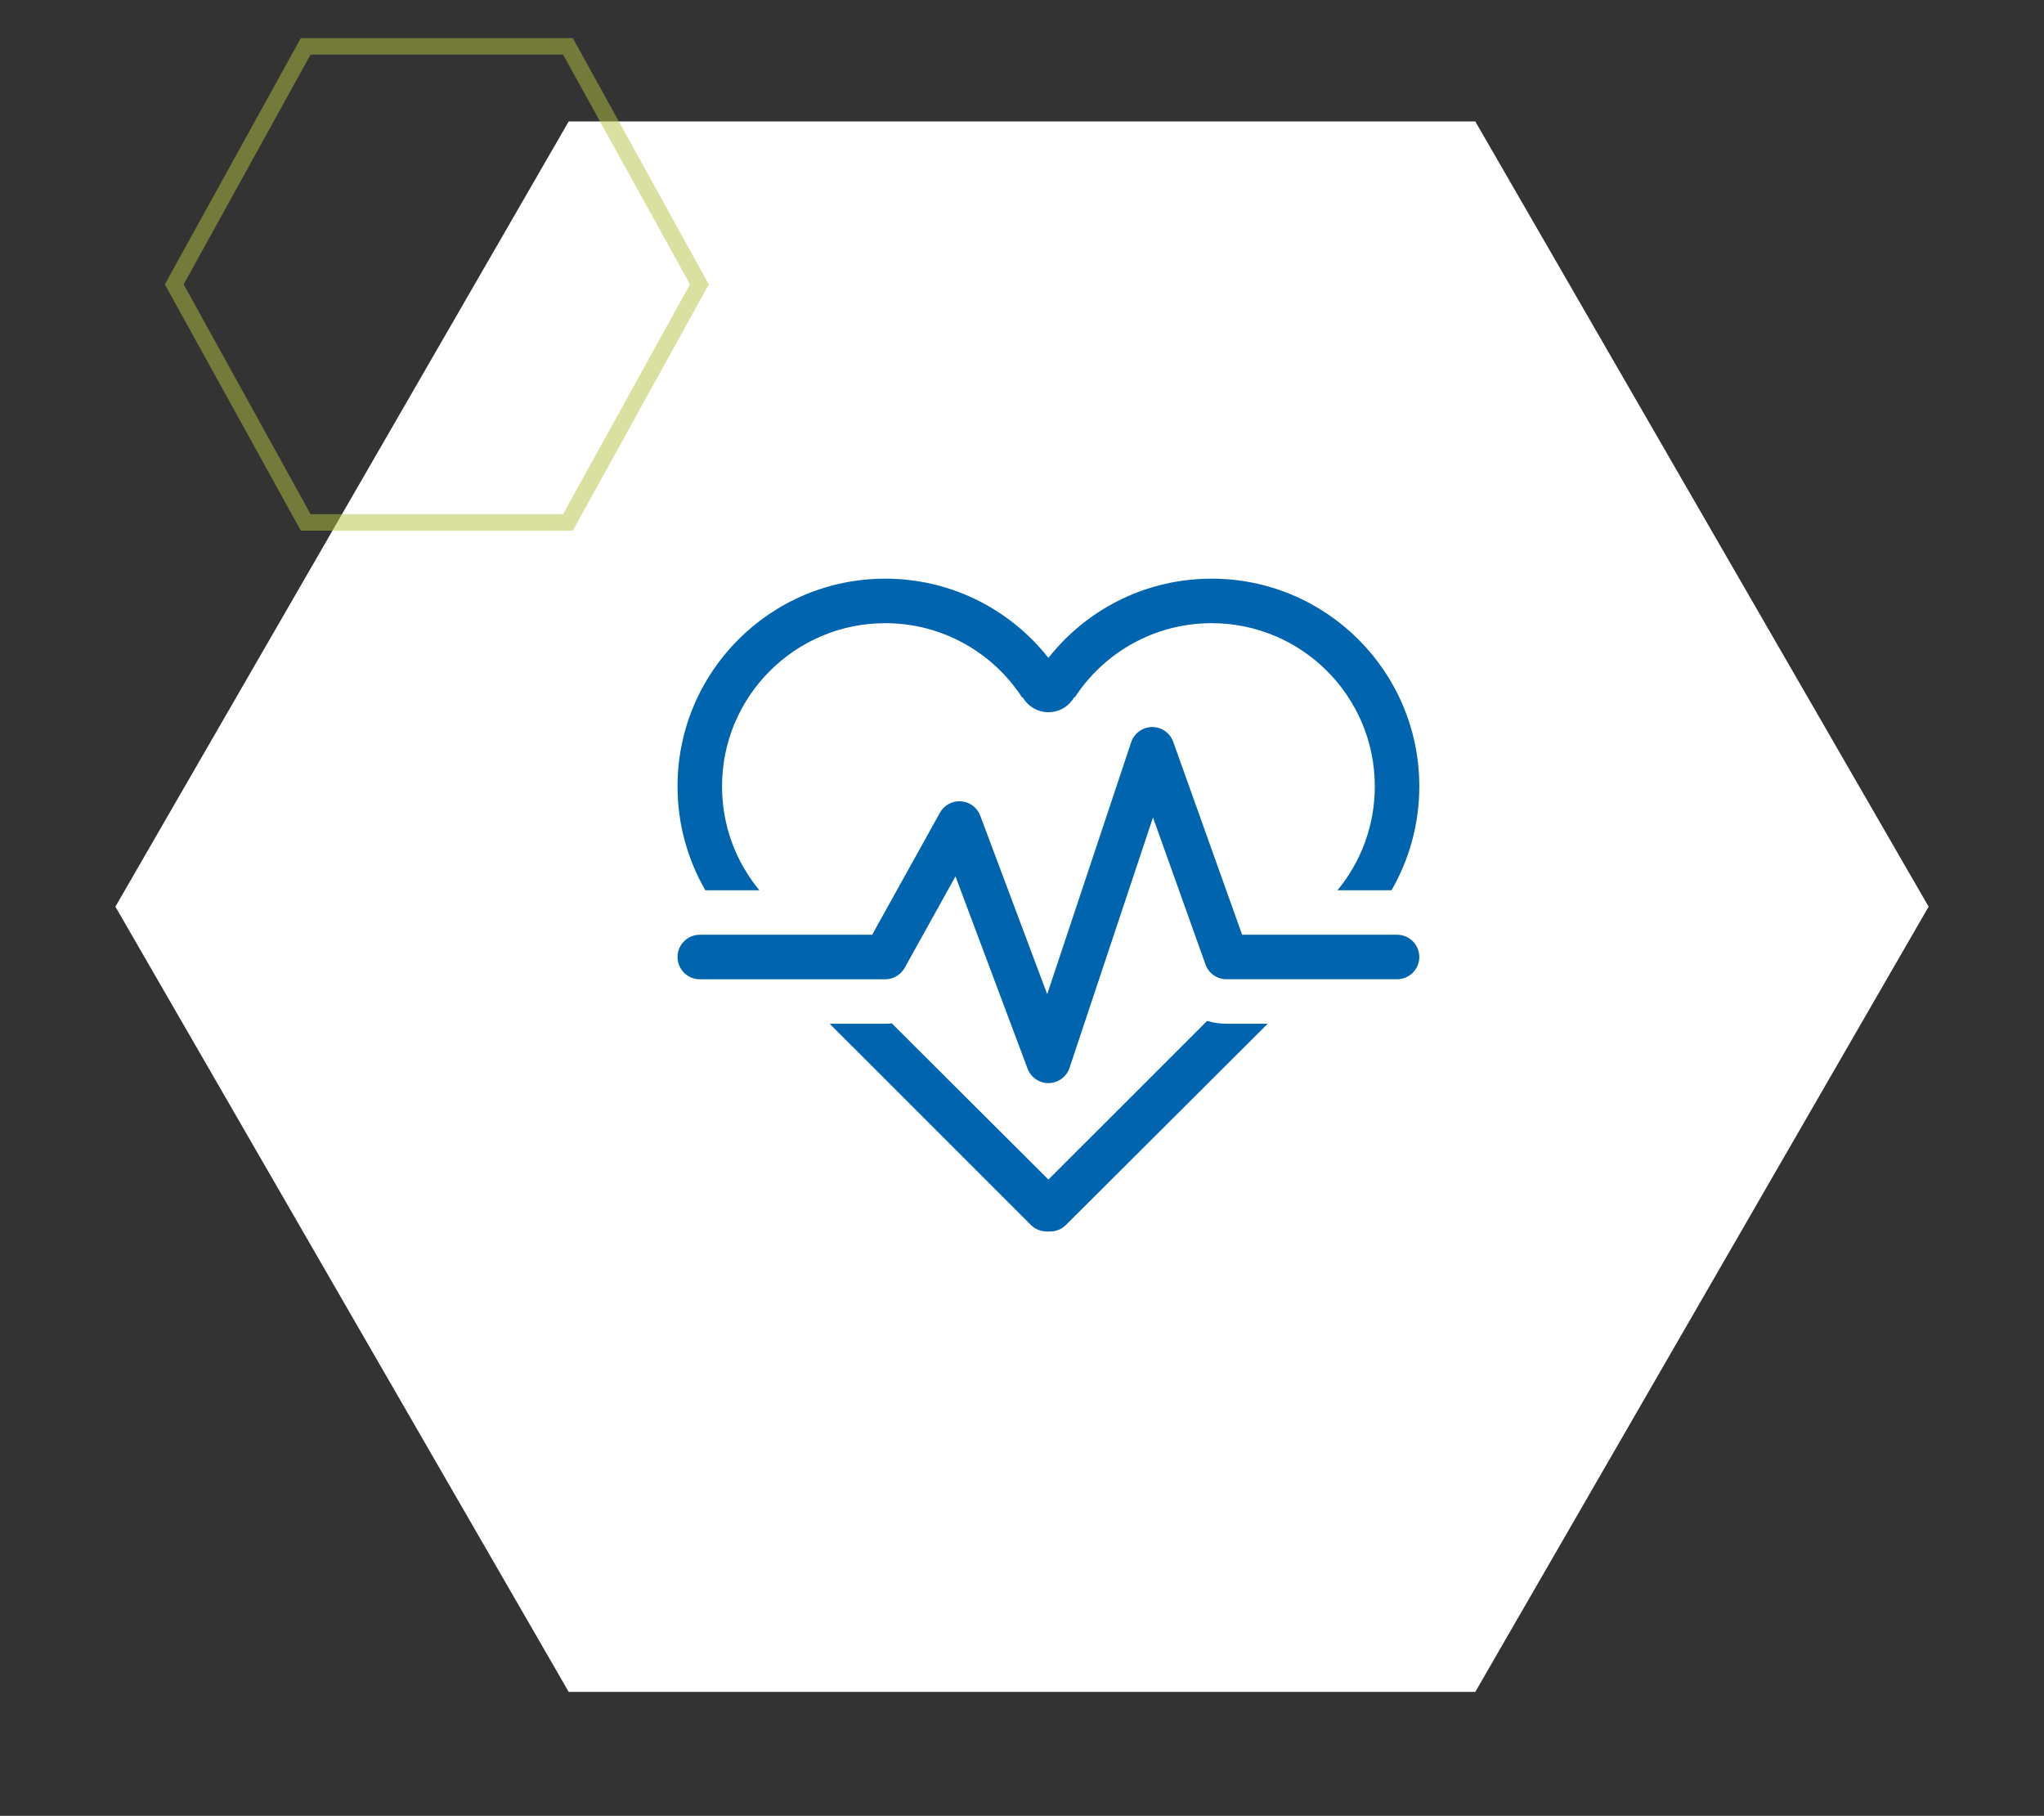
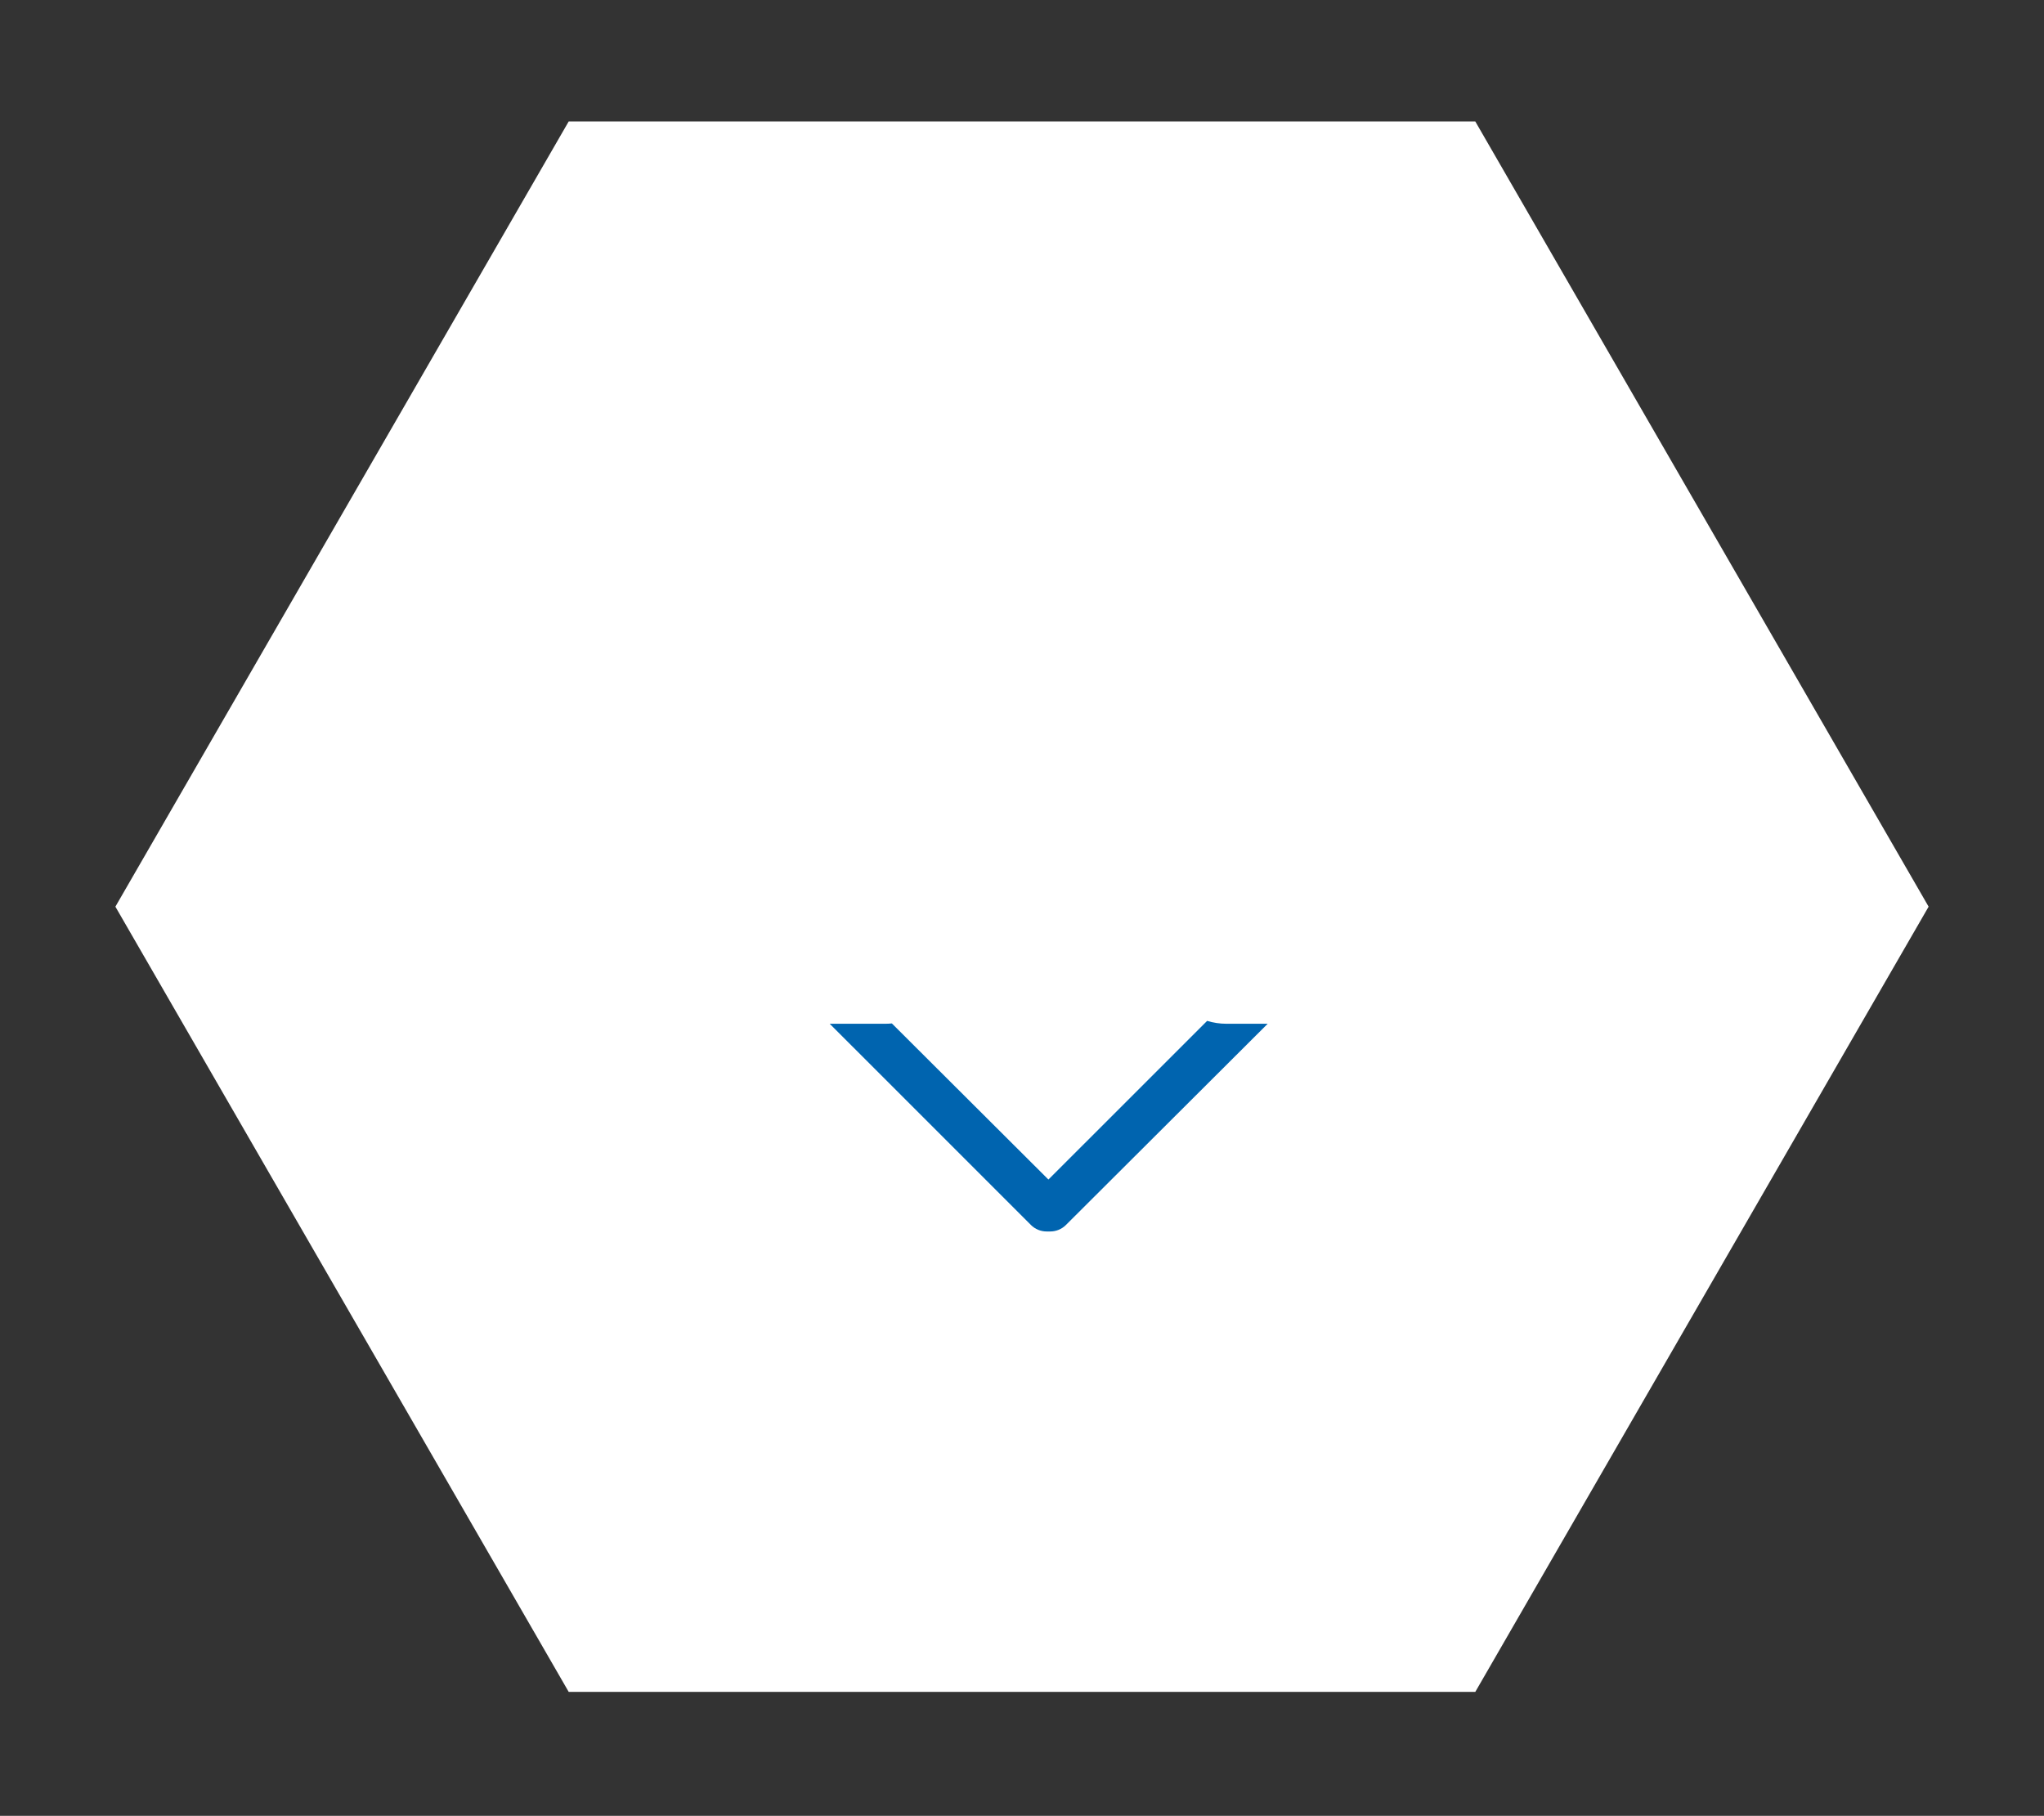
<svg xmlns="http://www.w3.org/2000/svg" width="573" height="509" viewBox="0 0 573 509" fill="none">
  <rect x="0" y="0" width="573" height="509" fill="#333333" stroke="none" />
  <path d="M160.756 36.361H412.242L537.984 254.153L412.242 471.946H160.756L35.015 254.153L160.756 36.361Z" fill="white" stroke="white" stroke-width="4.621" />
-   <path opacity="0.5" d="M85.696 12.99H159.214L196.062 79.712L159.215 146.433H85.695L48.848 79.712L85.696 12.99Z" stroke="#B6C340" stroke-width="4.621" />
-   <path d="M293.907 303.612C291.311 303.612 288.982 302.004 288.067 299.564L267.852 245.662L253.611 271.294C252.513 273.273 250.423 274.503 248.16 274.503H196.174C192.729 274.503 189.935 271.71 189.935 268.265C189.935 264.82 192.729 262.027 196.174 262.027H244.489L263.502 227.806C264.684 225.682 266.985 224.434 269.418 224.614C271.844 224.795 273.945 226.368 274.797 228.645L293.564 278.687L317.103 208.065C317.945 205.542 320.295 203.827 322.953 203.799C325.605 203.775 328 205.432 328.894 207.937L348.208 262.02H391.641C395.086 262.02 397.879 264.813 397.879 268.258C397.879 271.703 395.086 274.497 391.641 274.497H343.814C341.176 274.497 338.826 272.84 337.939 270.355L323.224 229.151L299.827 299.342C298.991 301.848 296.666 303.557 294.025 303.609C293.987 303.609 293.949 303.609 293.907 303.609V303.612Z" fill="#0064AF" />
-   <path d="M212.872 249.547C206.339 241.638 202.412 231.494 202.412 220.435C202.412 195.17 222.894 174.687 248.16 174.687C264.22 174.687 278.346 182.963 286.508 195.481H286.709C288.144 197.966 290.83 199.64 293.907 199.64C296.985 199.64 299.671 197.966 301.106 195.481H301.307C309.468 182.963 323.595 174.687 339.655 174.687C364.92 174.687 385.402 195.17 385.402 220.435C385.402 231.494 381.476 241.638 374.943 249.547H390.085C395.041 240.983 397.879 231.043 397.879 220.435C397.879 188.28 371.81 162.21 339.655 162.21C321.716 162.21 305.673 170.32 294.995 183.078C294.625 183.518 294.261 183.965 293.907 184.415C293.554 183.965 293.19 183.518 292.819 183.078C282.141 170.32 266.098 162.21 248.16 162.21C216.005 162.21 189.935 188.28 189.935 220.435C189.935 231.04 192.774 240.983 197.73 249.547H212.872Z" fill="#0064AF" />
  <path d="M343.814 286.977C341.946 286.977 340.126 286.692 338.397 286.169C316.944 307.618 293.907 330.645 293.907 330.645C293.907 330.645 271.304 308.131 250.021 286.883C249.407 286.945 248.787 286.977 248.16 286.977H232.595L288.993 343.374C290.213 344.591 291.807 345.201 293.401 345.201H294.413C296.007 345.201 297.602 344.591 298.822 343.374C298.822 343.374 331.372 310.914 355.372 286.977H343.814Z" fill="#0064AF" />
</svg>